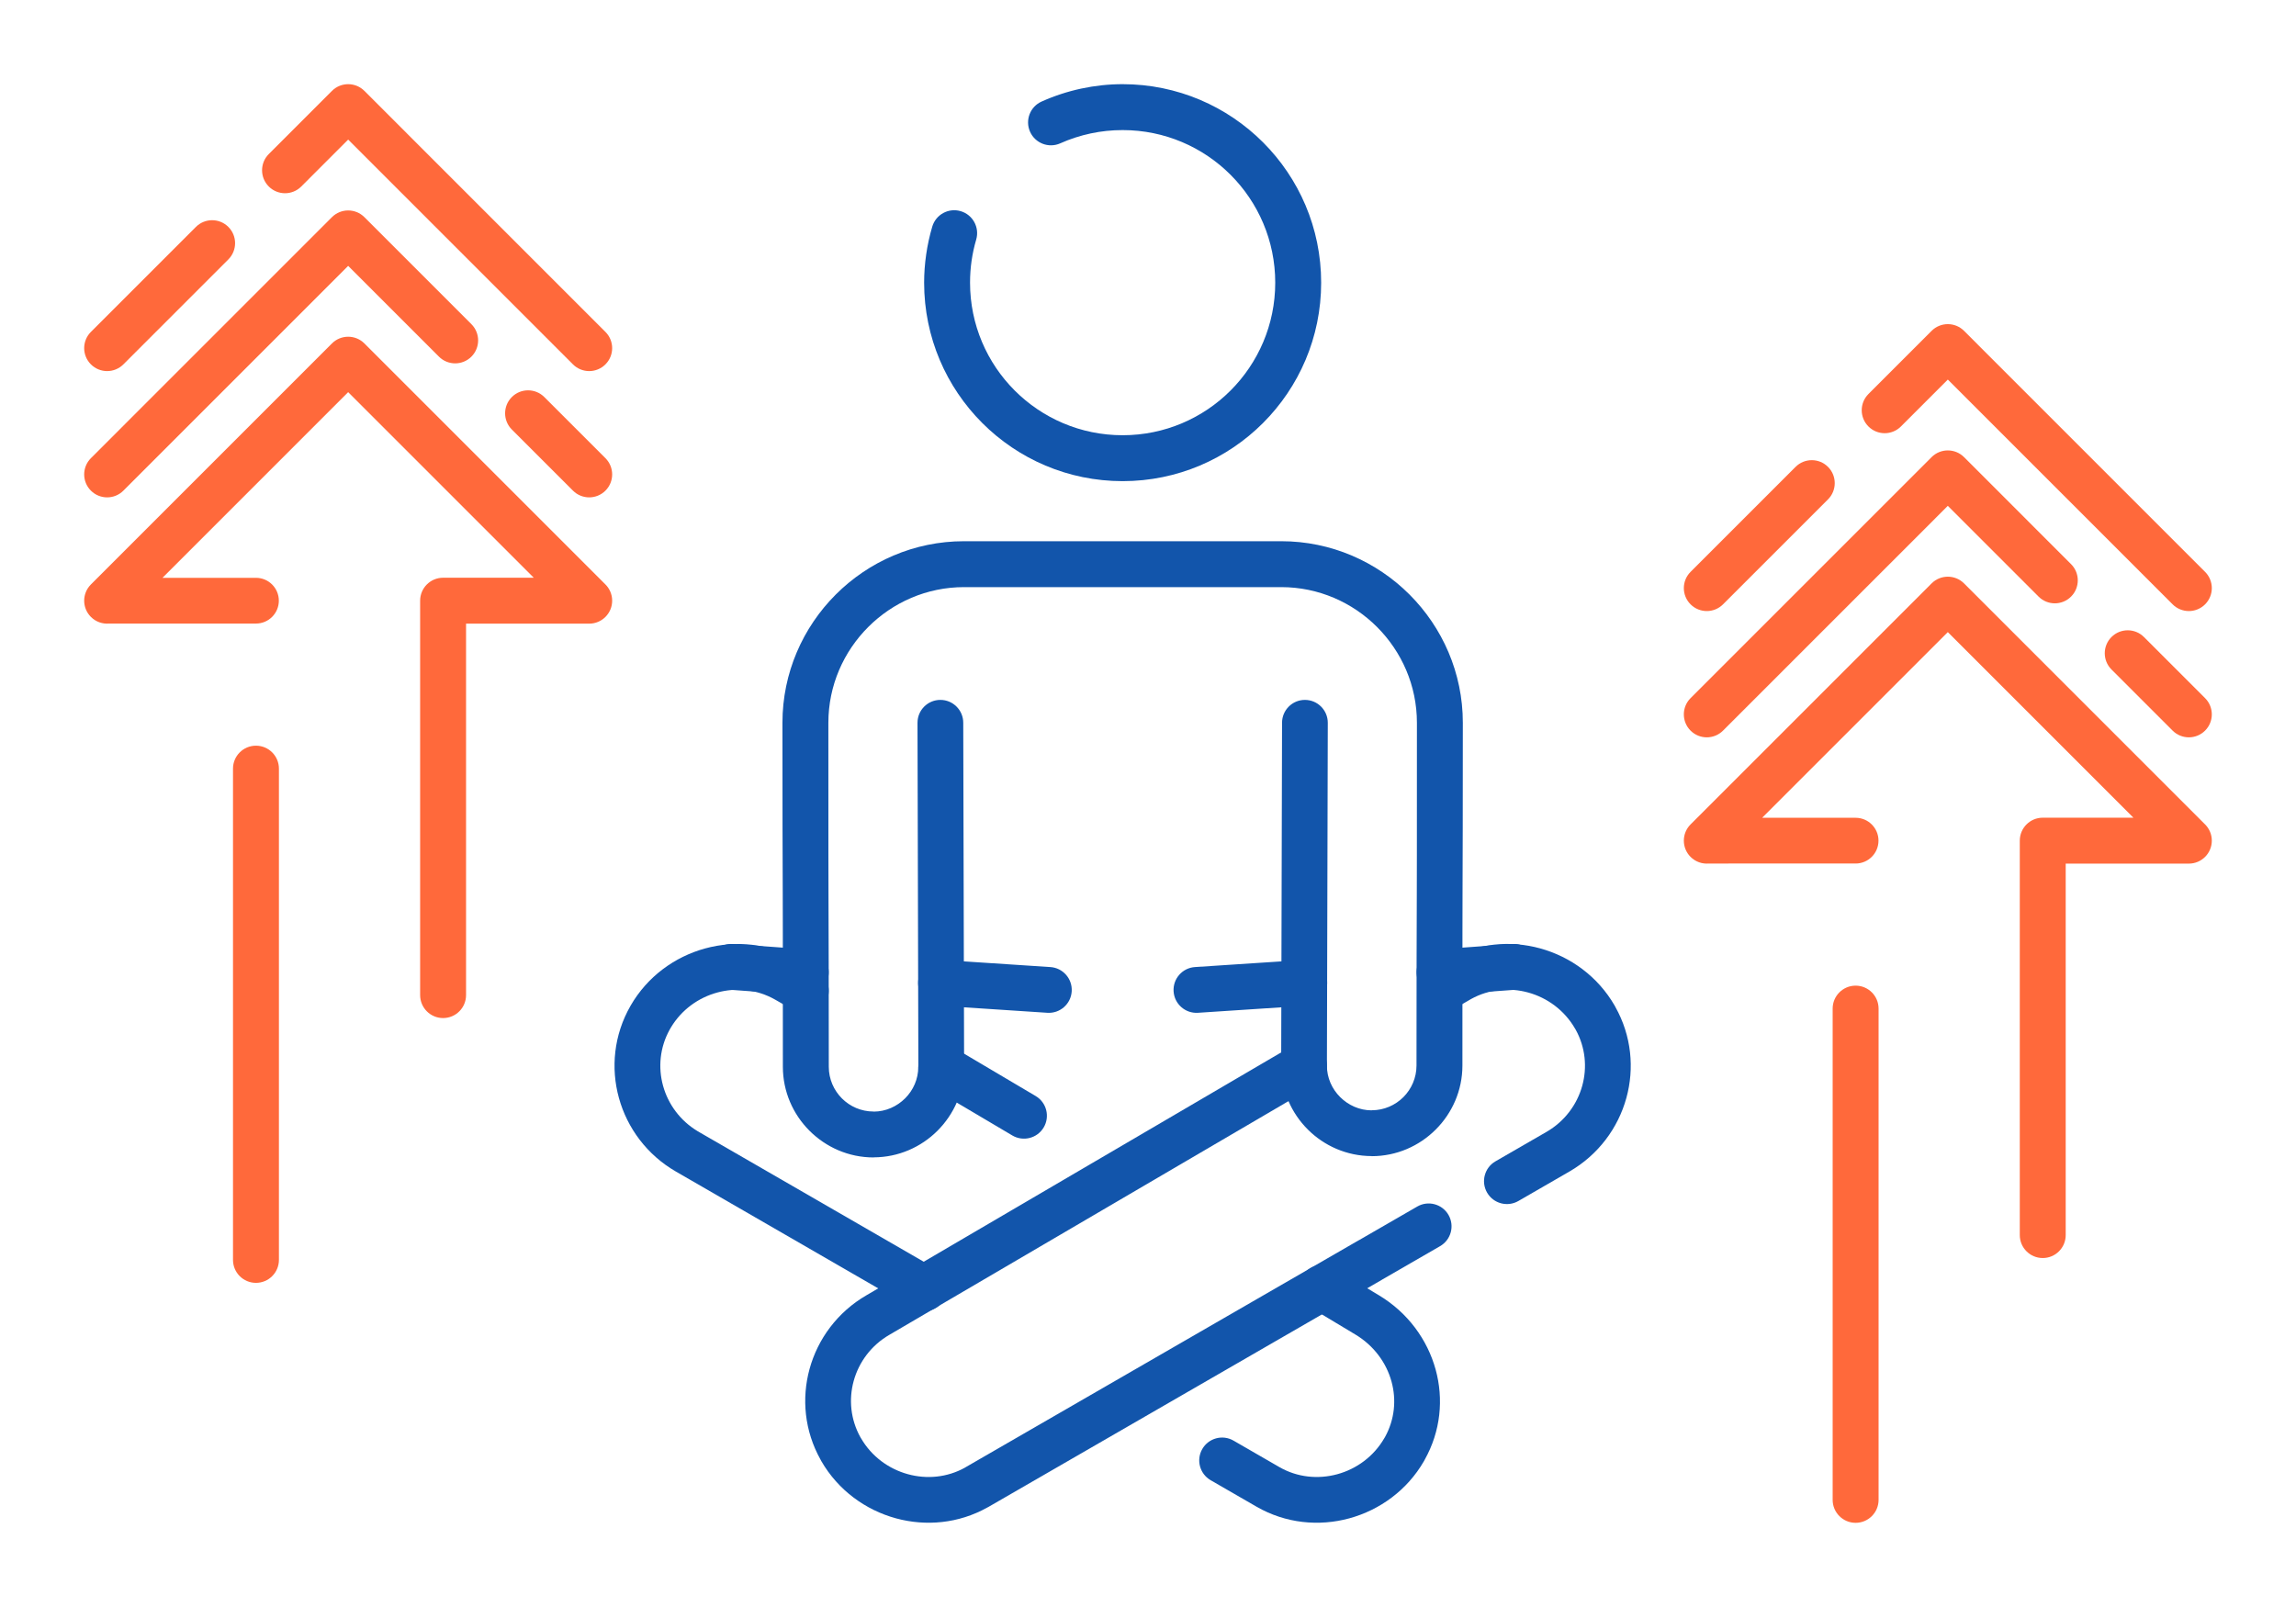
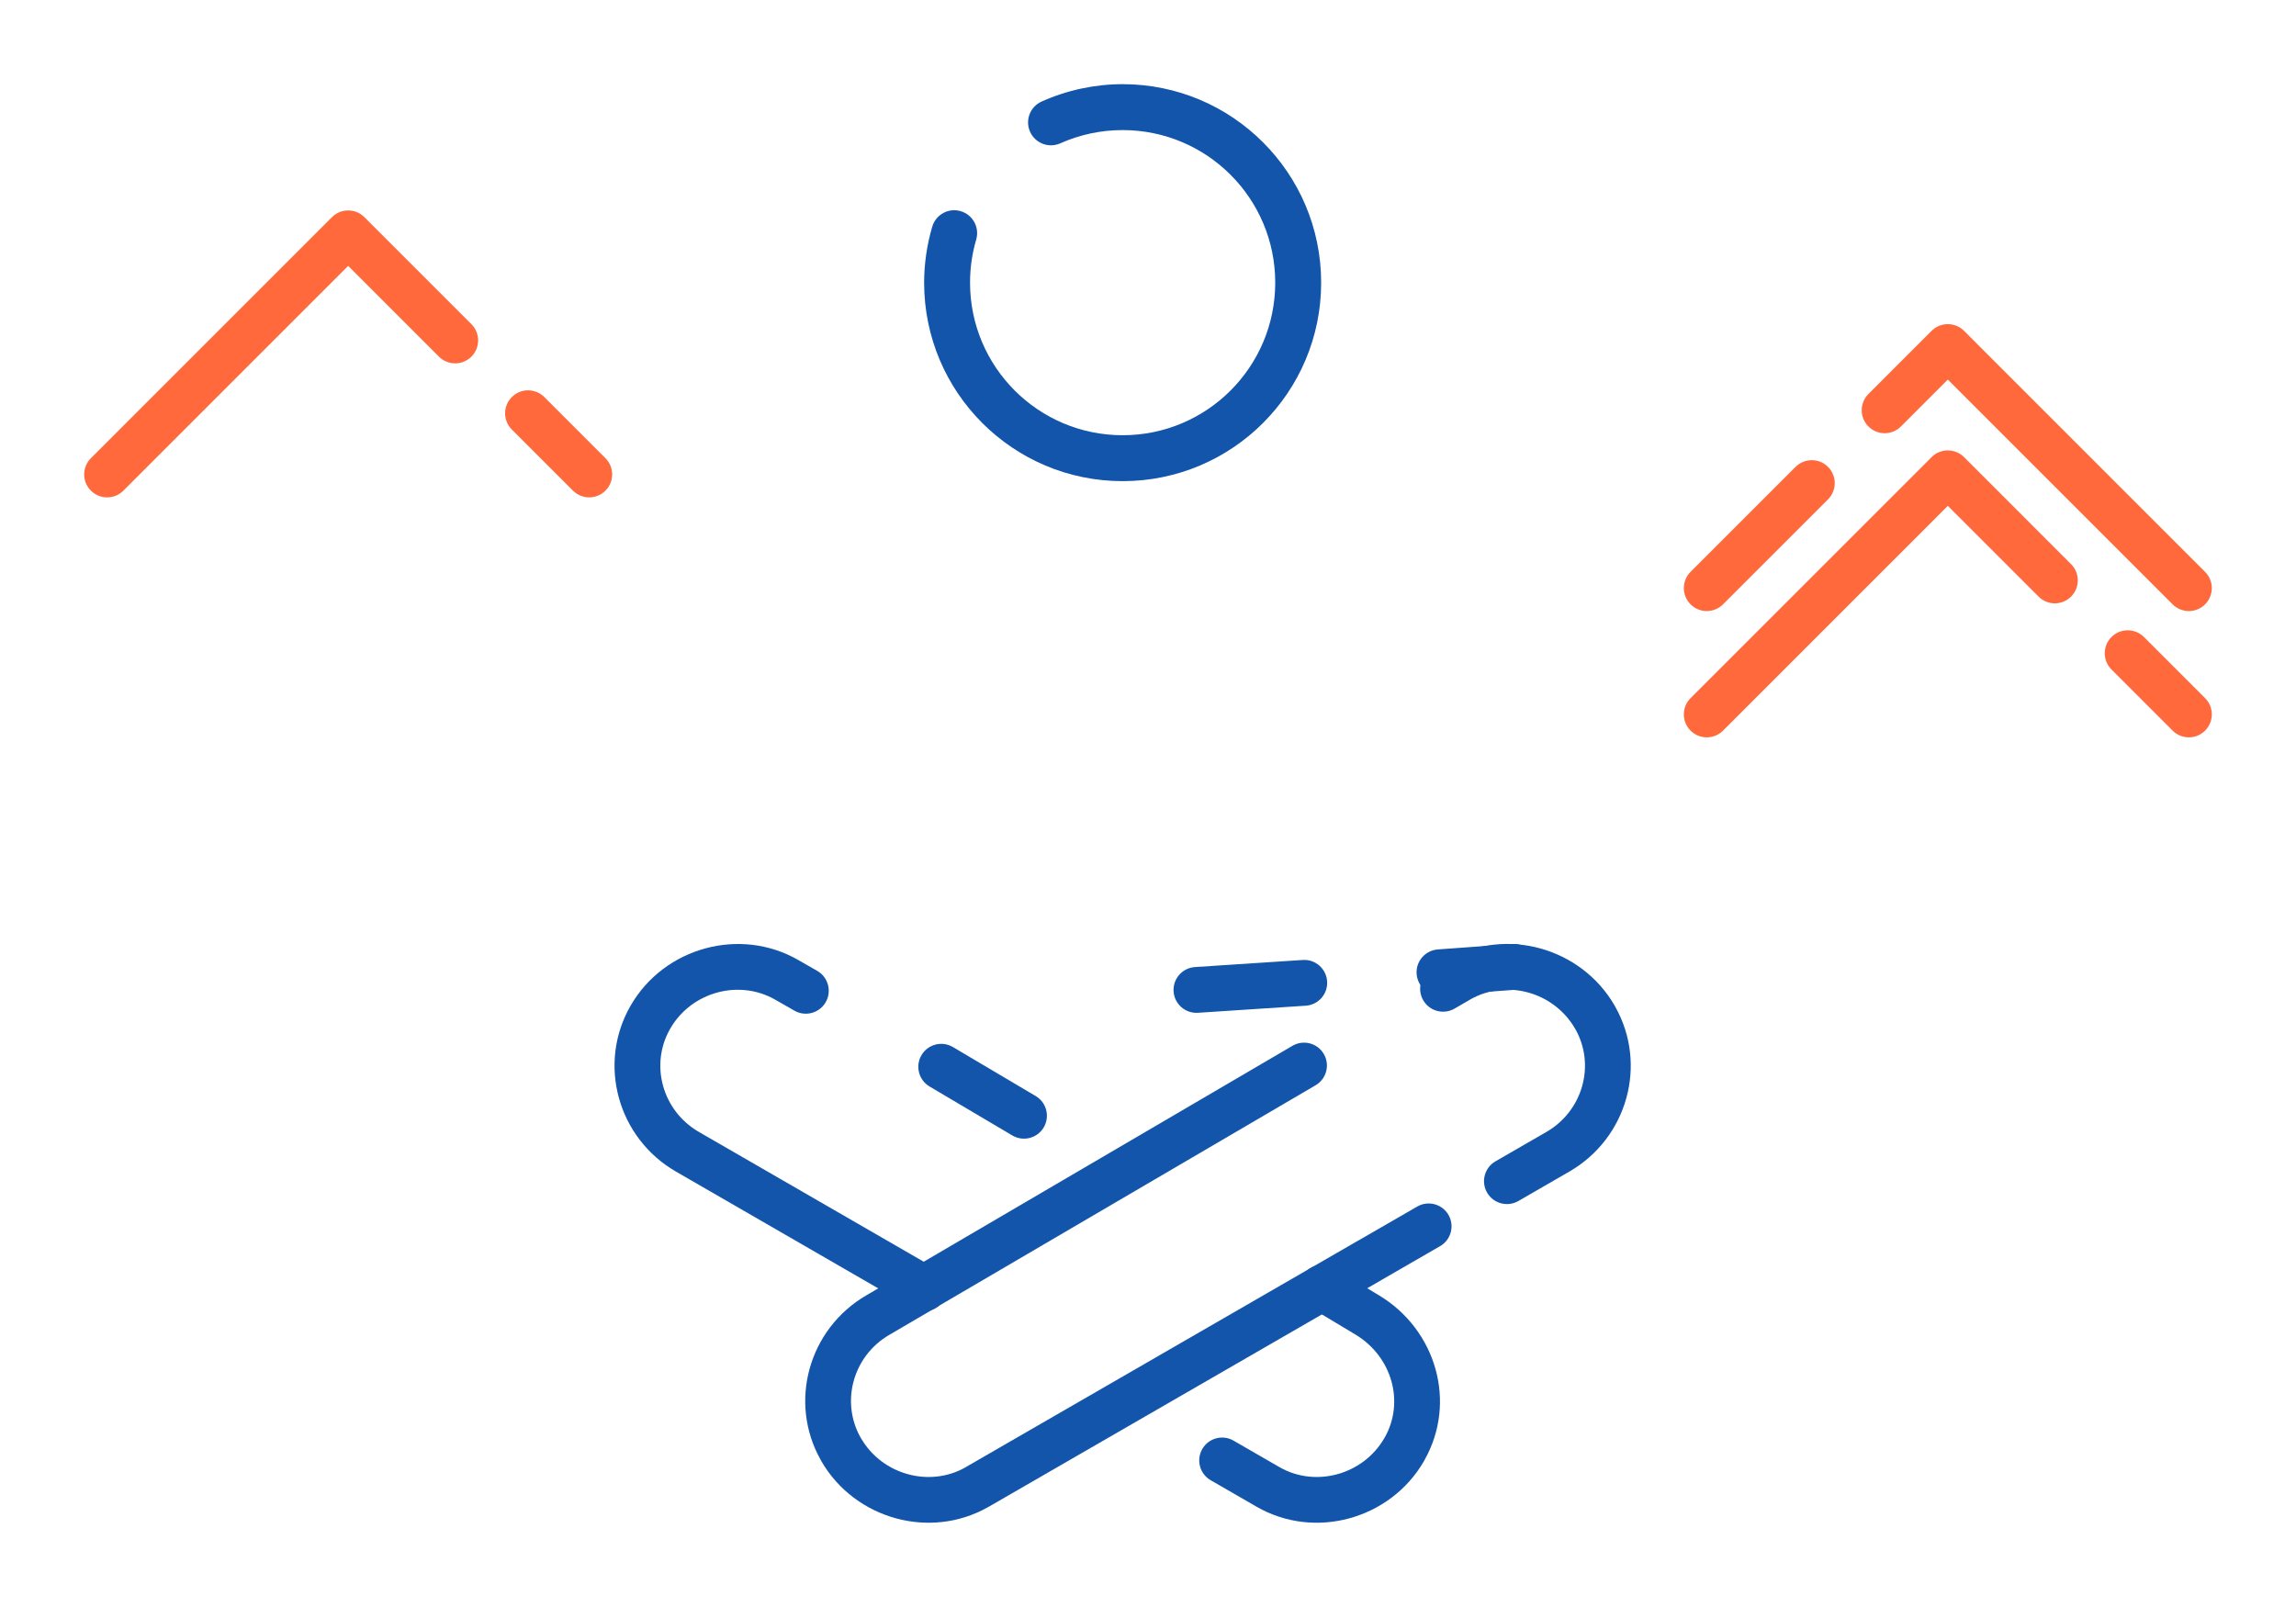
<svg xmlns="http://www.w3.org/2000/svg" xml:space="preserve" width="300px" height="210px" version="1.1" style="shape-rendering:geometricPrecision; text-rendering:geometricPrecision; image-rendering:optimizeQuality; fill-rule:evenodd; clip-rule:evenodd" viewBox="0 0 287996.4 201597.5">
  <defs>
    <style type="text/css">
   
    .fil0 {fill:none}
    .fil1 {fill:#1255ab;fill-rule:nonzero}
    .fil2 {fill:#ff693b;fill-rule:nonzero}
   
  </style>
  </defs>
  <g id="Layer_x0020_1">
    <g id="_2014196875040">
      <rect class="fil0" y="-0.1" width="287996.4" height="201597.5" />
      <path class="fil1" d="M132995.7 17979.7c-1447.5,646 -3145.2,-3.4 -3791.2,-1450.9 -645.9,-1447.5 3.4,-3145.3 1451,-3791.2 1610.8,-720.4 3276.8,-1264.2 4968.9,-1625.2 1716.6,-366.2 3458.2,-552.9 5193.4,-552.9 6875.6,0 13101.5,2787 17607,7293.3 4506.3,4505.5 7293.3,10731.4 7293.3,17607 0,6876 -2787.4,13101.2 -7293.3,17607.1 -4505.5,4505.5 -10731.4,7292.9 -17607,7292.9 -6875.7,0 -13101.6,-2787.4 -17607.1,-7292.9 -4505.9,-4505.9 -7293.3,-10731.1 -7293.3,-17607.1 0,-1168.2 86.9,-2353.1 258.5,-3543.2 168.6,-1169.8 423.3,-2333.5 760.1,-3479.8 447.1,-1522 2044.3,-2393.5 3566.3,-1946.4 1522,447.1 2393.5,2044.3 1946.4,3566.3 -254.3,865.9 -449,1759 -580.1,2670.2 -126.6,879.9 -191.3,1794.1 -191.3,2732.9 0,5285.3 2142.6,10070.8 5606.1,13534.4 3463.2,3463.1 8248.8,5605.7 13534.4,5605.7 5285.6,0 10071.1,-2142.6 13534.3,-5605.7 3463.5,-3463.6 5606.1,-8249.1 5606.1,-13534.4 0,-5285.6 -2142.6,-10071.1 -5606.1,-13534.3 -3463.2,-3463.5 -8248.7,-5606.1 -13534.3,-5606.1 -1362.5,0 -2704.3,141 -4000.6,417.6 -1321.7,282 -2603.3,698.1 -3821.5,1242.7z" />
-       <path class="fil1" d="M115086.7 90670.1c0,-1584 1284.6,-2868.6 2868.6,-2868.6 1584,0 2868.6,1284.6 2868.6,2868.6l108.5 43156.7 11.3 0 0 22c0,3102.2 -1287.6,5939 -3352.7,8003 -2049.7,2048.1 -4885.8,3328.6 -7998.9,3336.5l0 11.4 -22 0c-3122.2,0 -5966.2,-1283.5 -8032.9,-3350.5 -2059.4,-2060.2 -3338.4,-4900.9 -3338.4,-8023.1 0,-17640.4 -7.5,-19575.4 -14.7,-21577.4 -18.5,-5060.4 -37.8,-10122.2 -37.8,-21578.6 0,-6264.9 2562.5,-11960.5 6688.9,-16087 4126.5,-4126.4 9821.4,-6688.9 16086.6,-6688.9l39792.6 0c6264.9,0 11960.6,2562.1 16086.6,6688.9 4126.5,4126.5 6689,9821.4 6689,16087 0,11511.2 -18.5,16473.6 -37.4,21498.8 -7.2,1979.7 -14.8,3893.3 -14.8,21499.2 0,3121.5 -1279,5962.5 -3338.4,8022.7l-11.3 11.4c-2059.5,2059 -4899.4,3338.4 -8022,3338.4l-21.1 0 0 -11.4c-3112.8,-7.5 -5948.6,-1286.1 -7999.3,-3333.9 -2058.3,-2055.6 -3342.2,-4892.5 -3341.8,-8005.3l-11.4 0 0 -21.1 11.4 0 109.2 -42998.8c0,-1584 1284.6,-2868.6 2868.6,-2868.6 1584,0 2868.6,1284.6 2868.6,2868.6l-109.2 42998.8 11.4 0 0 21.1 -11.4 0c0,1520.5 635.7,2914.8 1654.7,3932.6 1026.9,1025.4 2428.3,1666 3949.2,1669.4l0 -11.4 21.1 0c1543.9,0 2948,-630.4 3966.2,-1645.5 1015.2,-1018.6 1645.6,-2423.1 1645.6,-3967 0,-11379.6 19.3,-16473.2 37.4,-21499.2 7.2,-1979.3 14.7,-4024 14.7,-21498.8 0,-4674.8 -1916.2,-8928.6 -5001.7,-12014.2 -3085.2,-3085.6 -7339,-5001.8 -12013.9,-5001.8l-39792.6 0c-4674.4,0 -8928.3,1916.2 -12013.8,5001.8 -3085.6,3085.6 -5001.8,7339.4 -5001.8,12014.2 0,17529.2 8,19554.7 15.1,21578.6 18.2,5082.2 37.5,10233.3 37.5,21577.4 0,1547.3 632.6,2954 1651.2,3973 1011.8,1012.1 2413.6,1640.7 3960.1,1640.7l22 0 0 11.3c1519.7,-3.8 2921.5,-645.5 3948.8,-1672 1011.7,-1011.1 1642.9,-2404.6 1642.9,-3930.3l0 -22 11.3 0 -108.4 -43156.7z" />
      <path class="fil1" d="M182448 126529.8c-1372.7,795.2 -3131,326.6 -3926.2,-1046.2 -795.2,-1372.7 -326.5,-3130.9 1046.2,-3926.1l1951.7 -1127.8 181.4 -96.7c3614.4,-2025.5 7743.4,-2389.8 11491.9,-1357.6 3809,1048 7233.2,3531.2 9334.2,7167.8l96.8 181.8c2028.4,3617.7 2402.6,7705.2 1377.6,11415.1 -1037.9,3758.7 -3511.1,7131.1 -7147.8,9231l-6394.1 3691.8c-1372.7,795.2 -3130.9,326.6 -3926.1,-1046.1 -795.2,-1372.7 -326.6,-3131 1046.1,-3926.2l6393.4 -3691.4c2290,-1322.4 3844.1,-3437 4493.8,-5789 634.6,-2296.8 409,-4823.8 -833.7,-7060.1l-78.3 -127c-1323.5,-2291.1 -3476.7,-3854.7 -5869.1,-4513 -2347.5,-646 -4918.6,-429.8 -7159.1,814.1l-2078.7 1205.6zm-4671.5 24827c1372.7,-788.7 3126,-315.2 3914.8,1057.5 788.8,1372.7 315.2,3126 -1057.5,3914.8l-7318.9 4225.5 3 4.9 -49284.8 28455.3 -179.2 95.6c-3605.6,2020.2 -7727.5,2386.8 -11472.6,1363.3 -3817.3,-1043.1 -7252,-3528.5 -9356.8,-7174.2l-95.3 -178.8c-2021.6,-3605.6 -2399.2,-7679.1 -1385.5,-11380.4 1031,-3763.2 3502.4,-7143.9 7145.8,-9254.4l53431.3 -31291.8c1366.7,-801.3 3124.9,-343.2 3926.1,1023.4 801.3,1366.7 343.2,3124.9 -1023.5,3926.2l-53454.7 31301.6c-2290.7,1322.1 -3844.1,3442.8 -4490.4,5802.3 -627.4,2291.9 -399.5,4811.6 839.5,7043.4l78.9 128.5c1326.3,2297.2 3489.3,3863 5891.9,4519.5 2339.5,639.5 4902.7,421.1 7136.4,-817.9l128.1 -78.6 49284.8 -28455.3 3 4.9 7335.6 -4235.3z" />
      <path class="fil1" d="M151864 185695.3c-1372.7,-788.8 -1846.2,-2542.1 -1057.5,-3914.8 788.8,-1372.7 2542.1,-1846.3 3914.8,-1057.5l5750.1 3319.5c2265.8,1307.7 4887.3,1549.2 7275.9,896.5 2402.2,-656.8 4565.6,-2222.3 5891.8,-4519.5l79 -128.5c1229.1,-2214.8 1448.7,-4695.6 827.7,-6963.7 -650,-2373.5 -2221.5,-4521.4 -4523.6,-5904.3l-5671.9 -3406.4c-1360.6,-813.7 -1803.9,-2576.9 -990.2,-3937.5 813.7,-1360.6 2576.8,-1803.9 3937.4,-990.2l5671.9 3406.4c3609.4,2168.7 6080.4,5561.2 7111.1,9324.8 1007.2,3677 641.4,7706 -1373.8,11300.2l-95.3 179.2c-2104.8,3645.7 -5539.9,6130.7 -9356.8,7174.2 -3803.7,1039.4 -7995.9,644.8 -11640.5,-1458.9l-5750.1 -3319.5zm-21958.4 -48200.1c1366.7,807.7 1819.9,2570.8 1012.2,3937.5 -807.7,1366.6 -2570.8,1819.8 -3937.5,1012.1l-10379.2 -6143.1c-1366.6,-807.7 -1819.8,-2570.8 -1012.1,-3937.5 807.6,-1366.7 2570.8,-1819.8 3937.4,-1012.2l10379.2 6143.2zm-27401.2 -15701.5c1379.1,788.8 1857.6,2547 1068.8,3926.2 -788.7,1379.1 -2546.9,1857.6 -3926.1,1068.8l-2399.9 -1375.4c-2280.6,-1306.9 -4904.7,-1550.3 -7287.3,-899.5 -2342.9,640.3 -4456,2145.6 -5787.5,4354.7 -52.9,105.5 -111.9,207.5 -176.5,305.4 -1235.1,2230.3 -1458.9,4747.8 -826.9,7036.3 634.5,2297.9 2132.7,4369.1 4335.8,5696 114.5,56.7 224.5,121 329.6,192l29517.3 17042.9c1372.7,795.2 1841.4,2553.4 1046.2,3926.1 -795.2,1372.7 -2553.4,1841.3 -3926.1,1046.1l-29689.4 -17141.8c-3637.3,-2100.3 -6110.3,-5472.7 -7148.1,-9231.4 -1039,-3760.9 -642.9,-7907.8 1453.6,-11560.7l19.3 -34c2104,-3644.5 5532.7,-6123.9 9345.5,-7166.2 3809.7,-1040.9 8004.5,-650.9 11651.7,1439.2l2400 1375.3z" />
-       <path class="fil1" d="M91523.1 124163.5c-1583.9,-111.9 -2777.9,-1487.3 -2666,-3071.2 111.9,-1584 1487.2,-2777.9 3071.2,-2666.1l9348.2 678.8c1583.9,111.9 2777.9,1487.2 2666,3071.2 -111.9,1584 -1487.2,2777.9 -3071.2,2666.1l-9348.2 -678.8zm26333.9 2001.6c-1583.9,-99 -2787.7,-1464.6 -2688.7,-3048.5 99,-1584 1464.6,-2787.8 3048.5,-2688.8l13523 889.3c1584,99.1 2787.8,1464.6 2688.7,3048.6 -99,1584 -1464.5,2787.7 -3048.5,2688.7l-13523 -889.3z" />
      <path class="fil1" d="M189708.4 118426.2c1583.9,-111.8 2959.3,1082.1 3071.2,2666.1 111.8,1583.9 -1082.1,2959.3 -2666.1,3071.2l-9348.9 678.8c-1584,111.8 -2959.3,-1082.1 -3071.2,-2666.1 -111.9,-1584 1082,-2959.3 2666,-3071.2l9349 -678.8zm-26289.7 2001.6c1583.9,-99 2949.5,1104.8 3048.5,2688.8 99,1583.9 -1104.7,2949.5 -2688.7,3048.5l-13521.5 889.3c-1584,99 -2949.5,-1104.7 -3048.5,-2688.7 -99,-1584 1104.7,-2949.5 2688.7,-3048.6l13521.5 -889.3z" />
-       <path class="fil2" d="M58458.7 124835.8c0,1590.4 -1289.5,2880 -2879.9,2880 -1590.4,0 -2880,-1289.6 -2880,-2880l0 -49479.8c0,-1590.4 1289.6,-2879.9 2880,-2879.9l11374.3 0 -23281.2 -23281.6 -23291.4 23293.3 11725.8 -0.4c1584,0 2868.6,1284.6 2868.6,2868.6 0,1584 -1284.6,2868.7 -2868.6,2868.7l-18415.9 0.3c-818.2,71.1 -1661.4,-206.3 -2287.3,-832.2 -1124.4,-1124.4 -1124.4,-2948.4 0,-4072.8l30232.4 -30234.7c1124.4,-1124.4 2948.4,-1124.4 4072.8,0l30233.9 30234.3c521.2,521.2 843.6,1241.2 843.6,2036.4 0,1590.4 -1289.6,2880 -2880,2880l-15447.1 0 0 46599.8zm-23472.4 33218.3c0,1590.4 -1289.6,2879.9 -2880,2879.9 -1590.4,0 -2880,-1289.5 -2880,-2879.9l0 -61628.2c0,-1590.4 1289.6,-2880 2880,-2880 1590.4,0 2880,1289.6 2880,2880l0 61628.2z" />
      <path class="fil2" d="M75942.2 57478.3c1124.4,1124.4 1124.4,2948.4 0,4072.8 -1124.4,1124.4 -2948.3,1124.4 -4072.7,0l-7668.2 -7667.4c-1124.4,-1124.4 -1124.4,-2948.4 0,-4072.8 1124.4,-1124.4 2948.3,-1124.4 4072.7,0l7668.2 7667.4zm-16811.9 -16810.7c1124.4,1124.4 1124.4,2948.4 0,4072.7 -1124.4,1124.4 -2948.3,1124.4 -4072.7,0l-11385.7 -11386.8 -28196.1 28198c-1124.4,1124.4 -2948.3,1124.4 -4072.7,0 -1124.4,-1124.4 -1124.4,-2948.4 0,-4072.8l30232.4 -30234.3c1124.4,-1124.4 2948.4,-1124.4 4072.8,0l13422 13423.2z" />
-       <path class="fil2" d="M15475.8 45710.2c-1124.4,1124.4 -2948.3,1124.4 -4072.7,0 -1124.4,-1124.4 -1124.4,-2948.4 0,-4072.8l13169.2 -13168.8c1124.4,-1124.4 2948.4,-1124.4 4072.8,0 1124.4,1124.4 1124.4,2948.3 0,4072.7l-13169.3 13168.9zm22313 -22312.2c-1124.4,1124.4 -2948.4,1124.4 -4072.8,0 -1124.4,-1124.4 -1124.4,-2948.4 0,-4072.8l7921 -7921.8c1124.4,-1124.3 2948.4,-1124.3 4072.8,0l30232.4 30234.4c1124.4,1124.4 1124.4,2948.3 0,4072.7 -1124.4,1124.4 -2948.3,1124.4 -4072.7,0l-28196.1 -28197.9 -5884.6 5885.4z" />
-       <path class="fil2" d="M259109.8 154939.4c0,1590.4 -1289.6,2880 -2880,2880 -1590.4,0 -2879.9,-1289.6 -2879.9,-2880l0 -49479.8c0,-1590.4 1289.5,-2880 2879.9,-2880l11374.4 0 -23281.2 -23281.6 -23291.5 23293.3 11725.9 -0.3c1584,0 2868.6,1284.6 2868.6,2868.6 0,1584 -1284.6,2868.6 -2868.6,2868.6l-18415.9 0.4c-818.3,71 -1661.5,-206.4 -2287.4,-832.3 -1124.3,-1124.3 -1124.3,-2948.3 0,-4072.7l30232.5 -30234.7c1124.4,-1124.4 2948.4,-1124.4 4072.8,0l30233.9 30234.3c521.2,521.2 843.6,1241.2 843.6,2036.4 0,1590.4 -1289.6,2879.9 -2880,2879.9l-15447.1 0 0 46599.9zm-23472.5 33218.2c0,1590.4 -1289.5,2880 -2879.9,2880 -1590.4,0 -2880,-1289.6 -2880,-2880l0 -61628.2c0,-1590.4 1289.6,-2879.9 2880,-2879.9 1590.4,0 2879.9,1289.5 2879.9,2879.9l0 61628.2z" />
      <path class="fil2" d="M276593.3 87581.9c1124.4,1124.4 1124.4,2948.4 0,4072.8 -1124.4,1124.4 -2948.4,1124.4 -4072.8,0l-7668.2 -7667.5c-1124.3,-1124.4 -1124.3,-2948.3 0,-4072.7 1124.4,-1124.4 2948.4,-1124.4 4072.8,0l7668.2 7667.4zm-16811.9 -16810.8c1124.4,1124.4 1124.4,2948.4 0,4072.8 -1124.4,1124.4 -2948.4,1124.4 -4072.7,0l-11385.7 -11386.8 -28196.1 28197.9c-1124.4,1124.4 -2948.4,1124.4 -4072.8,0 -1124.3,-1124.4 -1124.3,-2948.3 0,-4072.7l30232.5 -30234.4c1124.4,-1124.4 2948.4,-1124.4 4072.8,0l13422 13423.2z" />
      <path class="fil2" d="M216126.9 75813.7c-1124.4,1124.4 -2948.4,1124.4 -4072.8,0 -1124.3,-1124.4 -1124.3,-2948.4 0,-4072.7l13169.3 -13168.9c1124.4,-1124.4 2948.3,-1124.4 4072.7,0 1124.4,1124.4 1124.4,2948.4 0,4072.8l-13169.2 13168.8zm22312.9 -22312.1c-1124.4,1124.4 -2948.3,1124.4 -4072.7,0 -1124.4,-1124.4 -1124.4,-2948.4 0,-4072.8l7921 -7921.8c1124.4,-1124.4 2948.4,-1124.4 4072.8,0l30232.4 30234.3c1124.4,1124.4 1124.4,2948.4 0,4072.8 -1124.4,1124.4 -2948.4,1124.4 -4072.8,0l-28196 -28197.9 -5884.7 5885.4z" />
    </g>
  </g>
</svg>